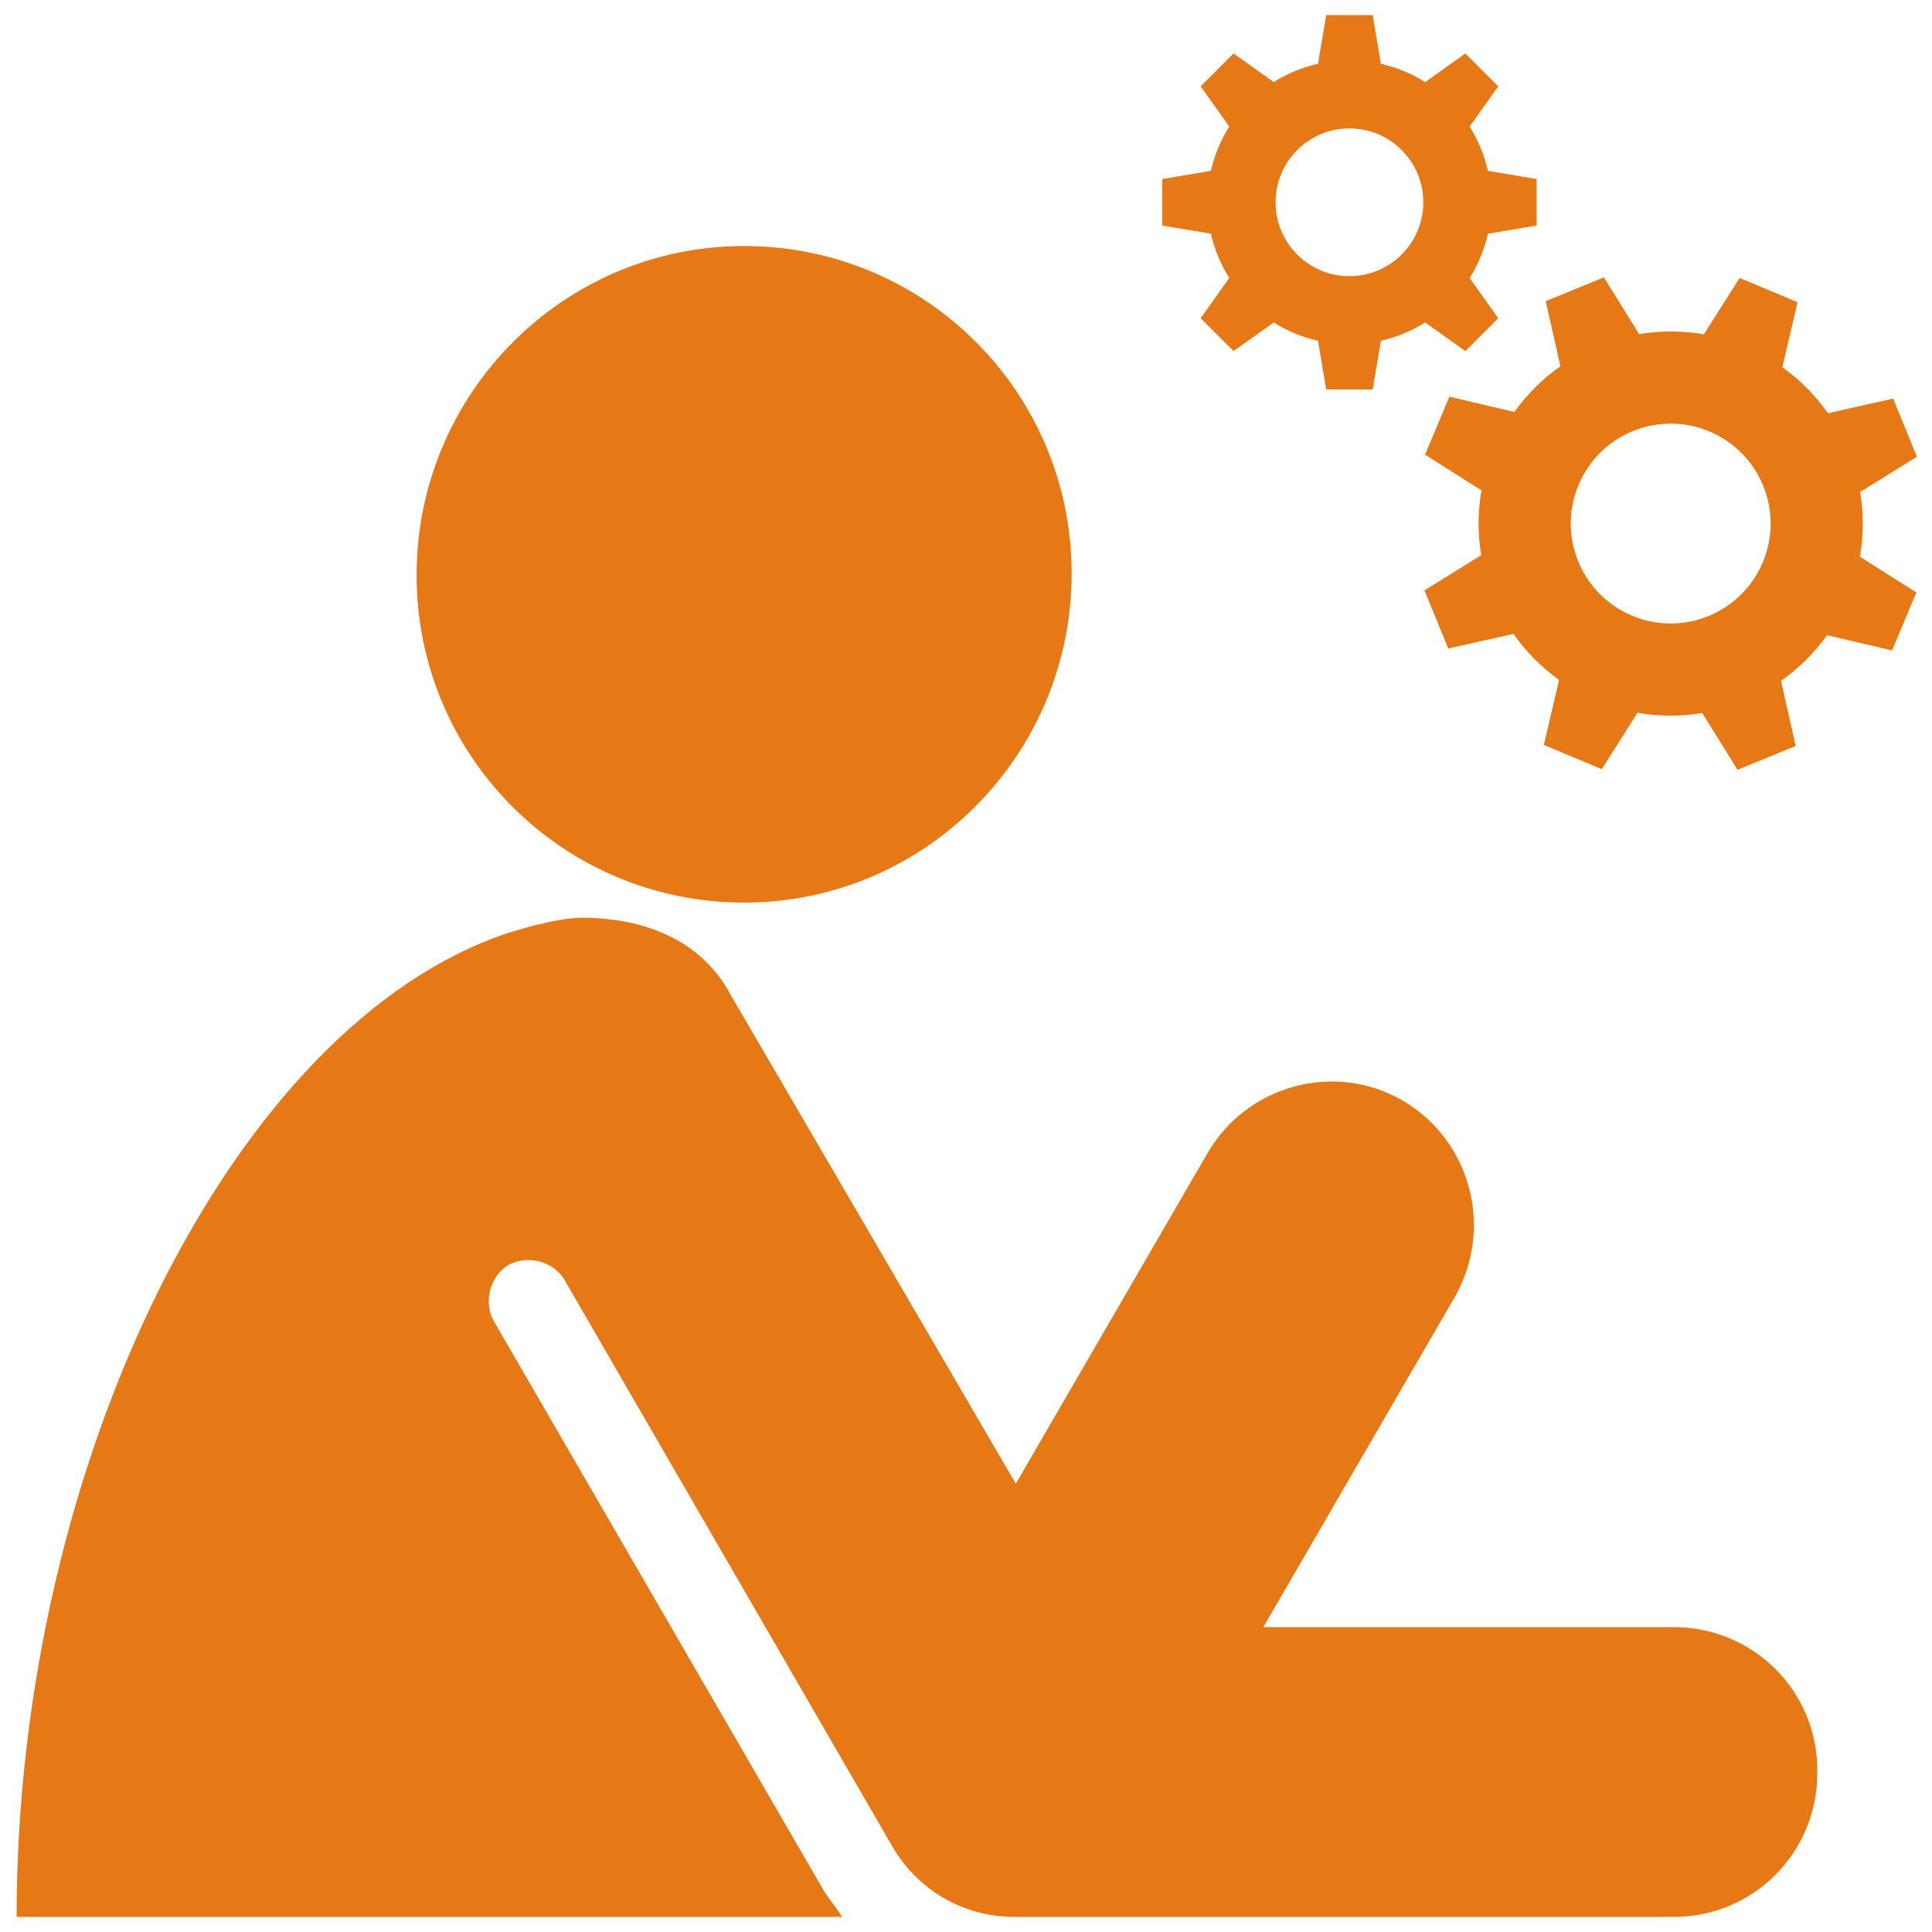
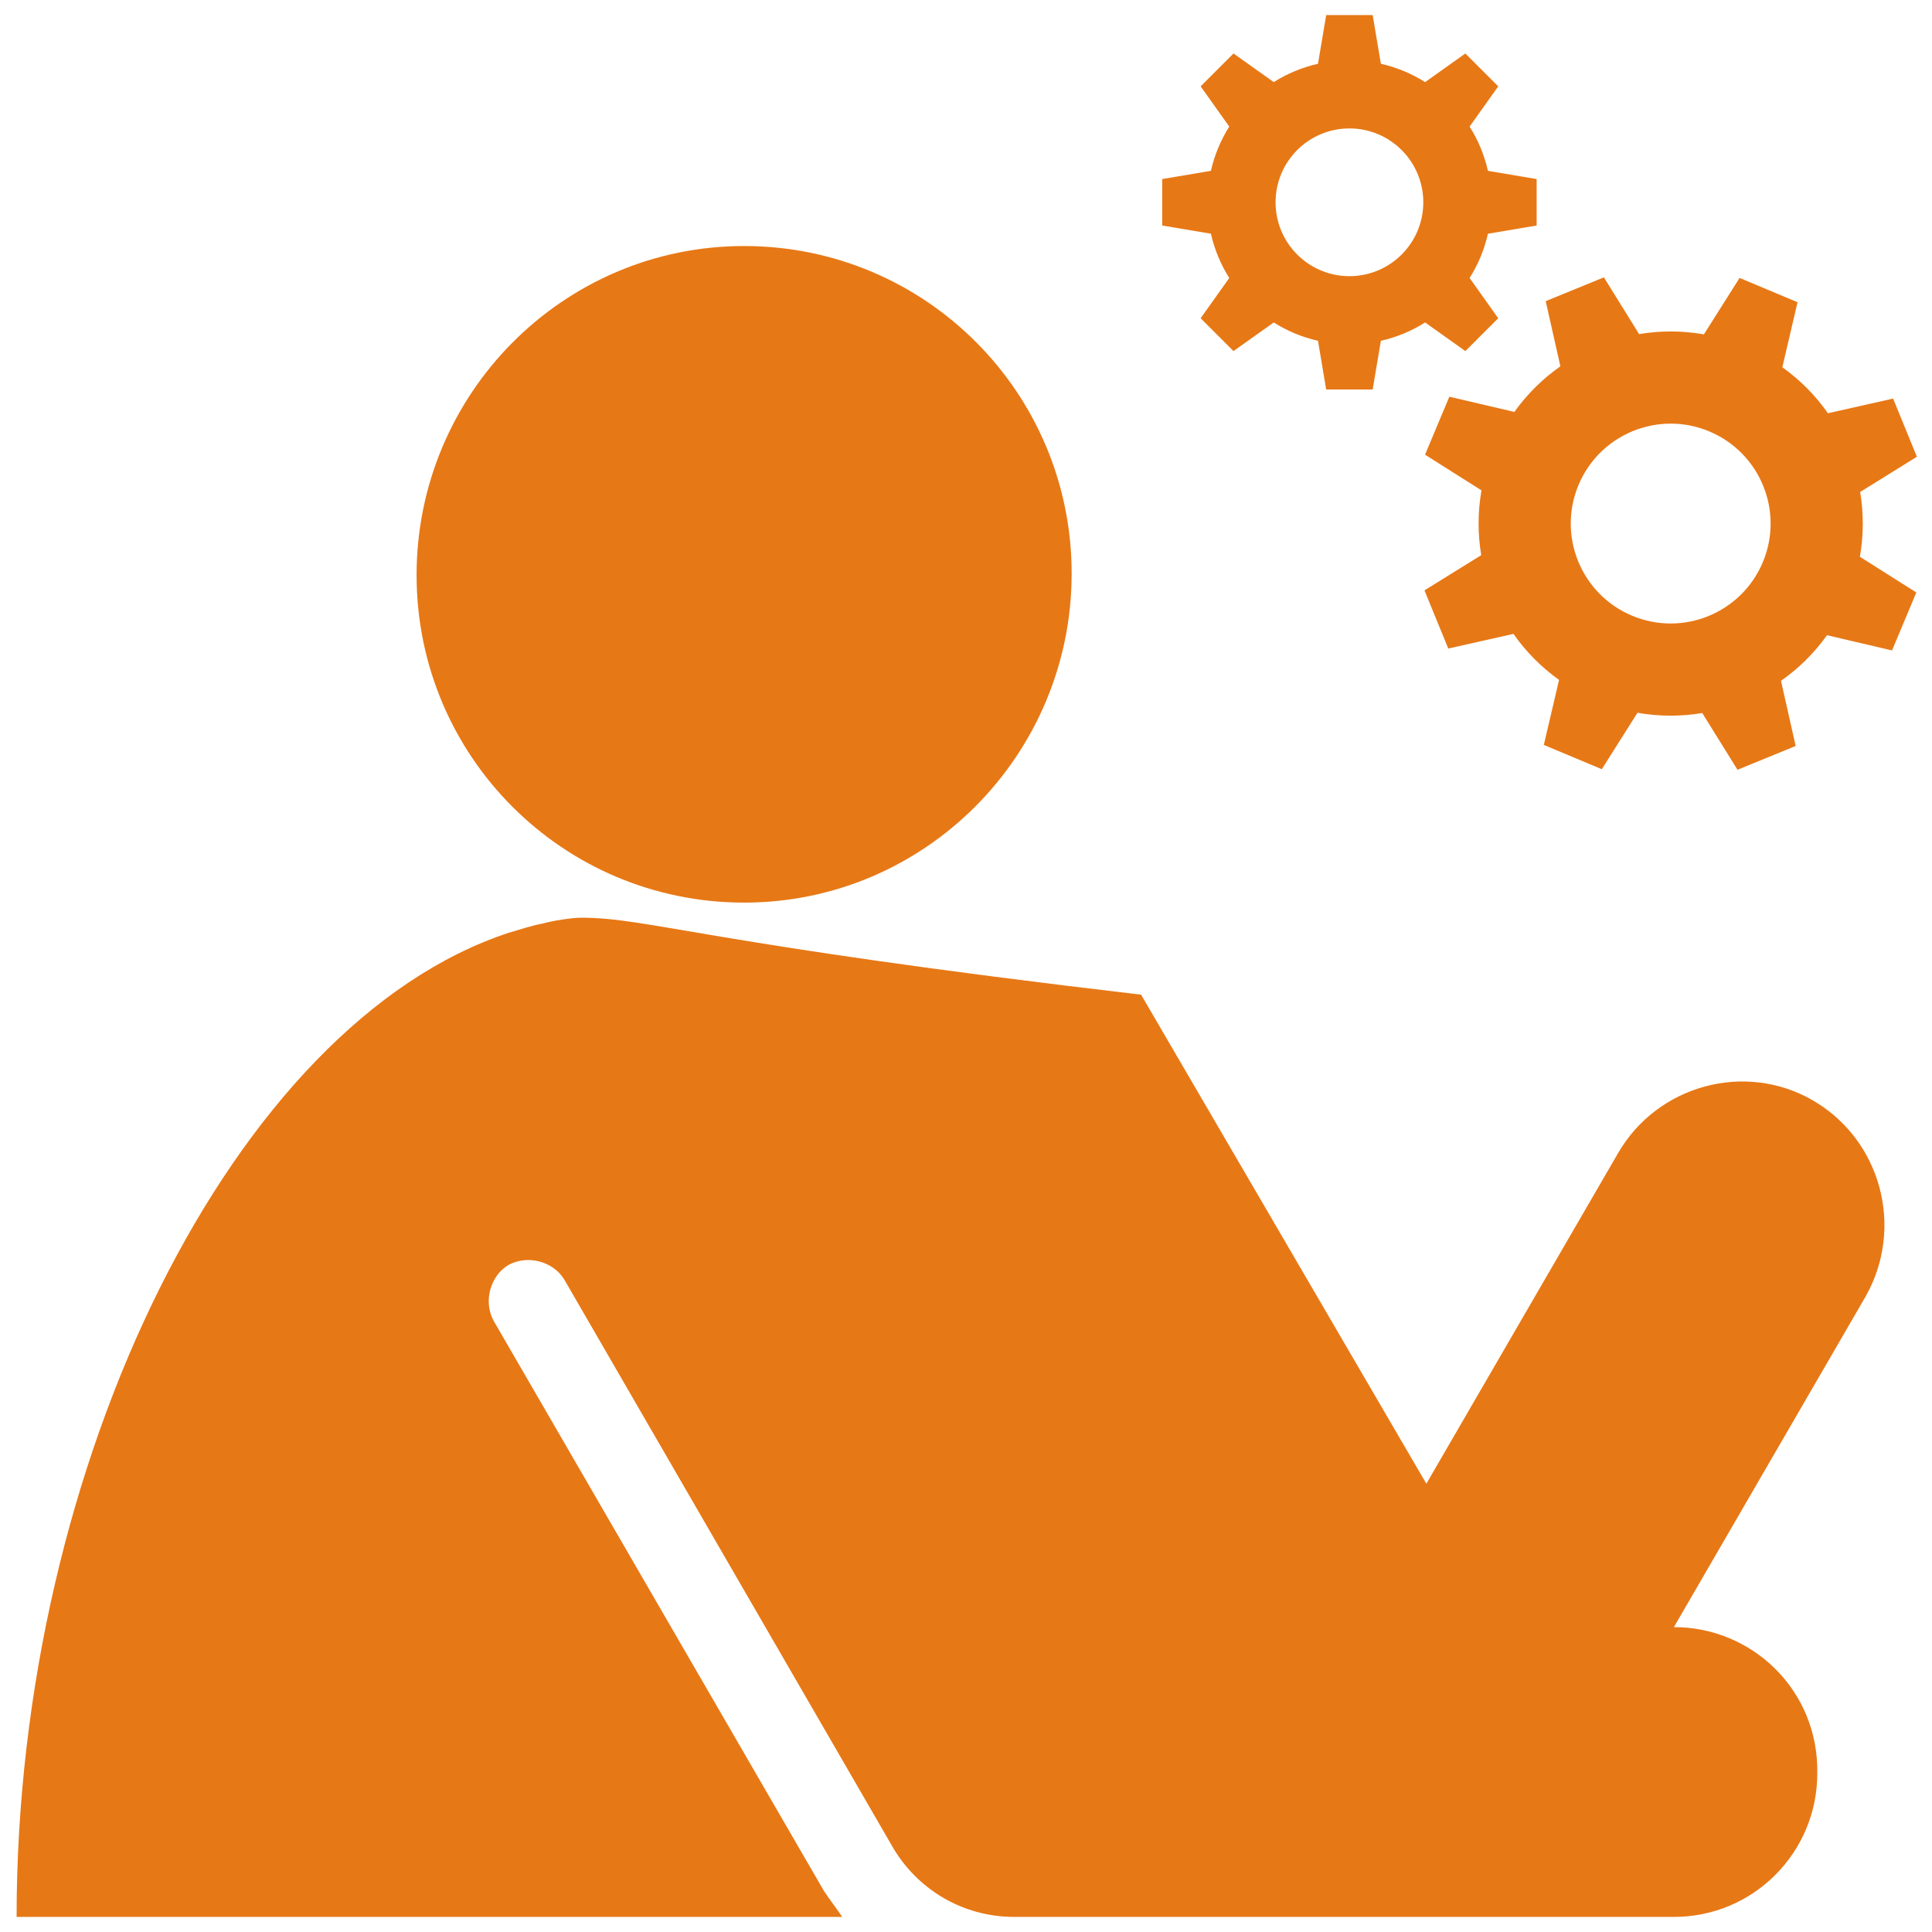
<svg xmlns="http://www.w3.org/2000/svg" fill="#e77816" version="1.1" id="Layer_1" x="0px" y="0px" width="256px" height="256px" viewBox="0 0 256 256" enable-background="new 0 0 256 256" xml:space="preserve">
-   <path d="M98.6,32.6c24,0,43.4,19.4,43.4,43.4s-19.4,43.6-43.4,43.6s-43.4-19.4-43.4-43.4S74.6,32.6,98.6,32.6z M221.8,215.6h-54.4  l25.4-43.8c5.2-9.2,2-20.8-7-26s-20.6-2-25.8,7l-25.4,43.8l-37.8-64.8C93.2,125,86,121.6,77,121.6c-1.2,0-3.8,0.4-5.2,0.8  c-1.2,0.2-3,0.8-4.4,1.2C31,135.6,2.2,193.8,2.2,254c1,0,87.4,0,109.4,0c-0.8-1.2-1.6-2.2-2.4-3.4L65.4,175c-1.4-2.6-0.4-6,2-7.4  c2.6-1.4,6-0.4,7.4,2l43.4,75c3.2,5.6,9.2,9.4,16.2,9.4h87.4c10.6,0,19-8.6,19-19C241,224,232.2,215.6,221.8,215.6z M203.613,29.883  v-6.156l-6.453-1.09c-0.477-2.109-1.309-4.086-2.43-5.863l3.793-5.332l-4.355-4.355l-5.332,3.793  c-1.773-1.121-3.75-1.949-5.863-2.43L181.887,2h-6.16l-1.086,6.449c-2.113,0.48-4.09,1.309-5.863,2.43l-5.332-3.793l-4.355,4.355  l3.793,5.332c-1.121,1.777-1.953,3.754-2.43,5.863L154,23.727v6.156l6.453,1.086c0.477,2.113,1.309,4.09,2.43,5.867l-3.793,5.332  l4.355,4.352l5.332-3.793c1.773,1.121,3.75,1.953,5.863,2.43l1.086,6.453h6.16l1.086-6.453c2.113-0.477,4.09-1.309,5.863-2.43  l5.332,3.793l4.355-4.352l-3.793-5.332c1.121-1.777,1.953-3.754,2.43-5.867L203.613,29.883z M178.805,36.594  c-5.402,0-9.785-4.383-9.785-9.789s4.383-9.789,9.785-9.789c5.406,0,9.789,4.383,9.789,9.789S184.211,36.594,178.805,36.594z   M246.48,65.19l7.52-4.667l-3.154-7.707l-8.635,1.943c-1.629-2.327-3.659-4.397-6.043-6.096l2.017-8.616l-7.68-3.22l-4.73,7.479  c-2.883-0.509-5.782-0.505-8.584-0.035l-4.668-7.52l-7.707,3.154l1.943,8.635c-2.327,1.629-4.397,3.659-6.096,6.043l-8.616-2.017  l-3.22,7.68l7.479,4.73c-0.509,2.883-0.505,5.782-0.035,8.584l-7.52,4.668l3.154,7.707l8.635-1.943  c1.629,2.327,3.659,4.397,6.043,6.096l-2.017,8.616l7.68,3.22l4.73-7.479c2.883,0.509,5.782,0.505,8.584,0.035l4.668,7.52  l7.707-3.154l-1.943-8.635c2.327-1.629,4.397-3.659,6.096-6.043l8.616,2.017l3.22-7.68l-7.479-4.73  C246.953,70.891,246.95,67.992,246.48,65.19z M233.584,74.493c-2.827,6.743-10.584,9.918-17.327,7.091  c-6.743-2.827-9.918-10.584-7.091-17.327s10.584-9.918,17.327-7.091C233.236,59.993,236.41,67.75,233.584,74.493z" />
+   <path d="M98.6,32.6c24,0,43.4,19.4,43.4,43.4s-19.4,43.6-43.4,43.6s-43.4-19.4-43.4-43.4S74.6,32.6,98.6,32.6z M221.8,215.6l25.4-43.8c5.2-9.2,2-20.8-7-26s-20.6-2-25.8,7l-25.4,43.8l-37.8-64.8C93.2,125,86,121.6,77,121.6c-1.2,0-3.8,0.4-5.2,0.8  c-1.2,0.2-3,0.8-4.4,1.2C31,135.6,2.2,193.8,2.2,254c1,0,87.4,0,109.4,0c-0.8-1.2-1.6-2.2-2.4-3.4L65.4,175c-1.4-2.6-0.4-6,2-7.4  c2.6-1.4,6-0.4,7.4,2l43.4,75c3.2,5.6,9.2,9.4,16.2,9.4h87.4c10.6,0,19-8.6,19-19C241,224,232.2,215.6,221.8,215.6z M203.613,29.883  v-6.156l-6.453-1.09c-0.477-2.109-1.309-4.086-2.43-5.863l3.793-5.332l-4.355-4.355l-5.332,3.793  c-1.773-1.121-3.75-1.949-5.863-2.43L181.887,2h-6.16l-1.086,6.449c-2.113,0.48-4.09,1.309-5.863,2.43l-5.332-3.793l-4.355,4.355  l3.793,5.332c-1.121,1.777-1.953,3.754-2.43,5.863L154,23.727v6.156l6.453,1.086c0.477,2.113,1.309,4.09,2.43,5.867l-3.793,5.332  l4.355,4.352l5.332-3.793c1.773,1.121,3.75,1.953,5.863,2.43l1.086,6.453h6.16l1.086-6.453c2.113-0.477,4.09-1.309,5.863-2.43  l5.332,3.793l4.355-4.352l-3.793-5.332c1.121-1.777,1.953-3.754,2.43-5.867L203.613,29.883z M178.805,36.594  c-5.402,0-9.785-4.383-9.785-9.789s4.383-9.789,9.785-9.789c5.406,0,9.789,4.383,9.789,9.789S184.211,36.594,178.805,36.594z   M246.48,65.19l7.52-4.667l-3.154-7.707l-8.635,1.943c-1.629-2.327-3.659-4.397-6.043-6.096l2.017-8.616l-7.68-3.22l-4.73,7.479  c-2.883-0.509-5.782-0.505-8.584-0.035l-4.668-7.52l-7.707,3.154l1.943,8.635c-2.327,1.629-4.397,3.659-6.096,6.043l-8.616-2.017  l-3.22,7.68l7.479,4.73c-0.509,2.883-0.505,5.782-0.035,8.584l-7.52,4.668l3.154,7.707l8.635-1.943  c1.629,2.327,3.659,4.397,6.043,6.096l-2.017,8.616l7.68,3.22l4.73-7.479c2.883,0.509,5.782,0.505,8.584,0.035l4.668,7.52  l7.707-3.154l-1.943-8.635c2.327-1.629,4.397-3.659,6.096-6.043l8.616,2.017l3.22-7.68l-7.479-4.73  C246.953,70.891,246.95,67.992,246.48,65.19z M233.584,74.493c-2.827,6.743-10.584,9.918-17.327,7.091  c-6.743-2.827-9.918-10.584-7.091-17.327s10.584-9.918,17.327-7.091C233.236,59.993,236.41,67.75,233.584,74.493z" />
</svg>